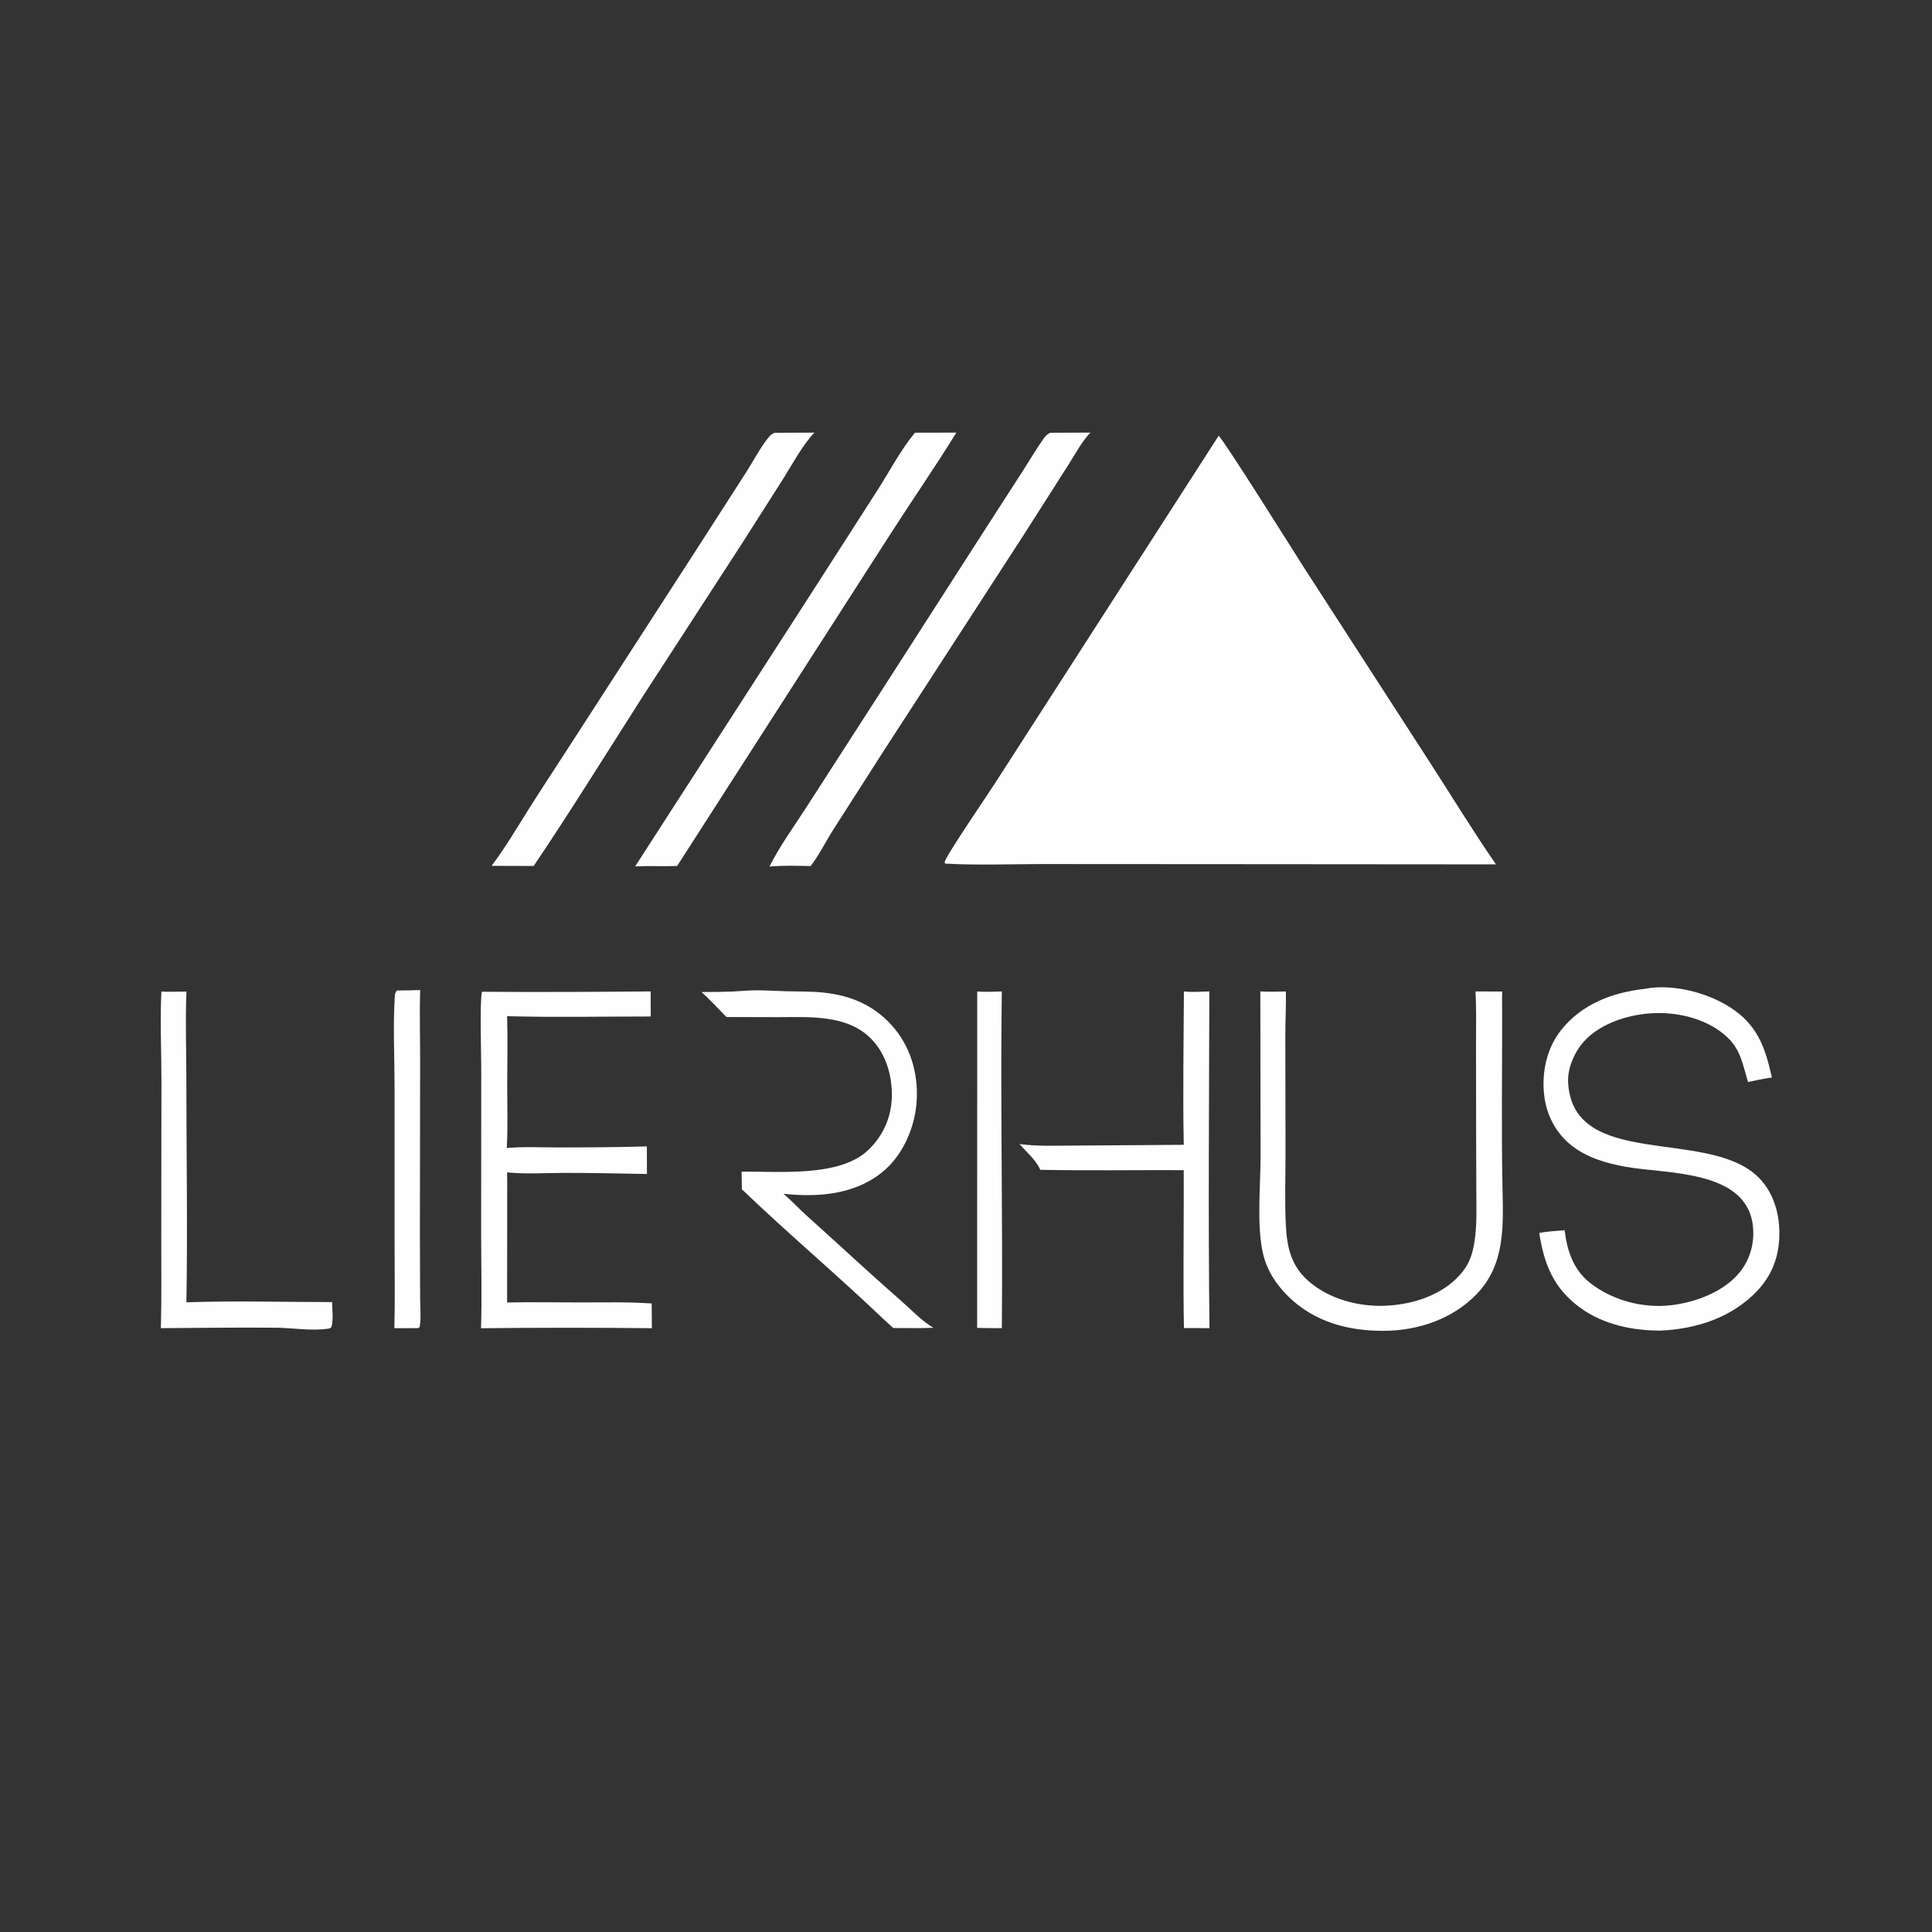
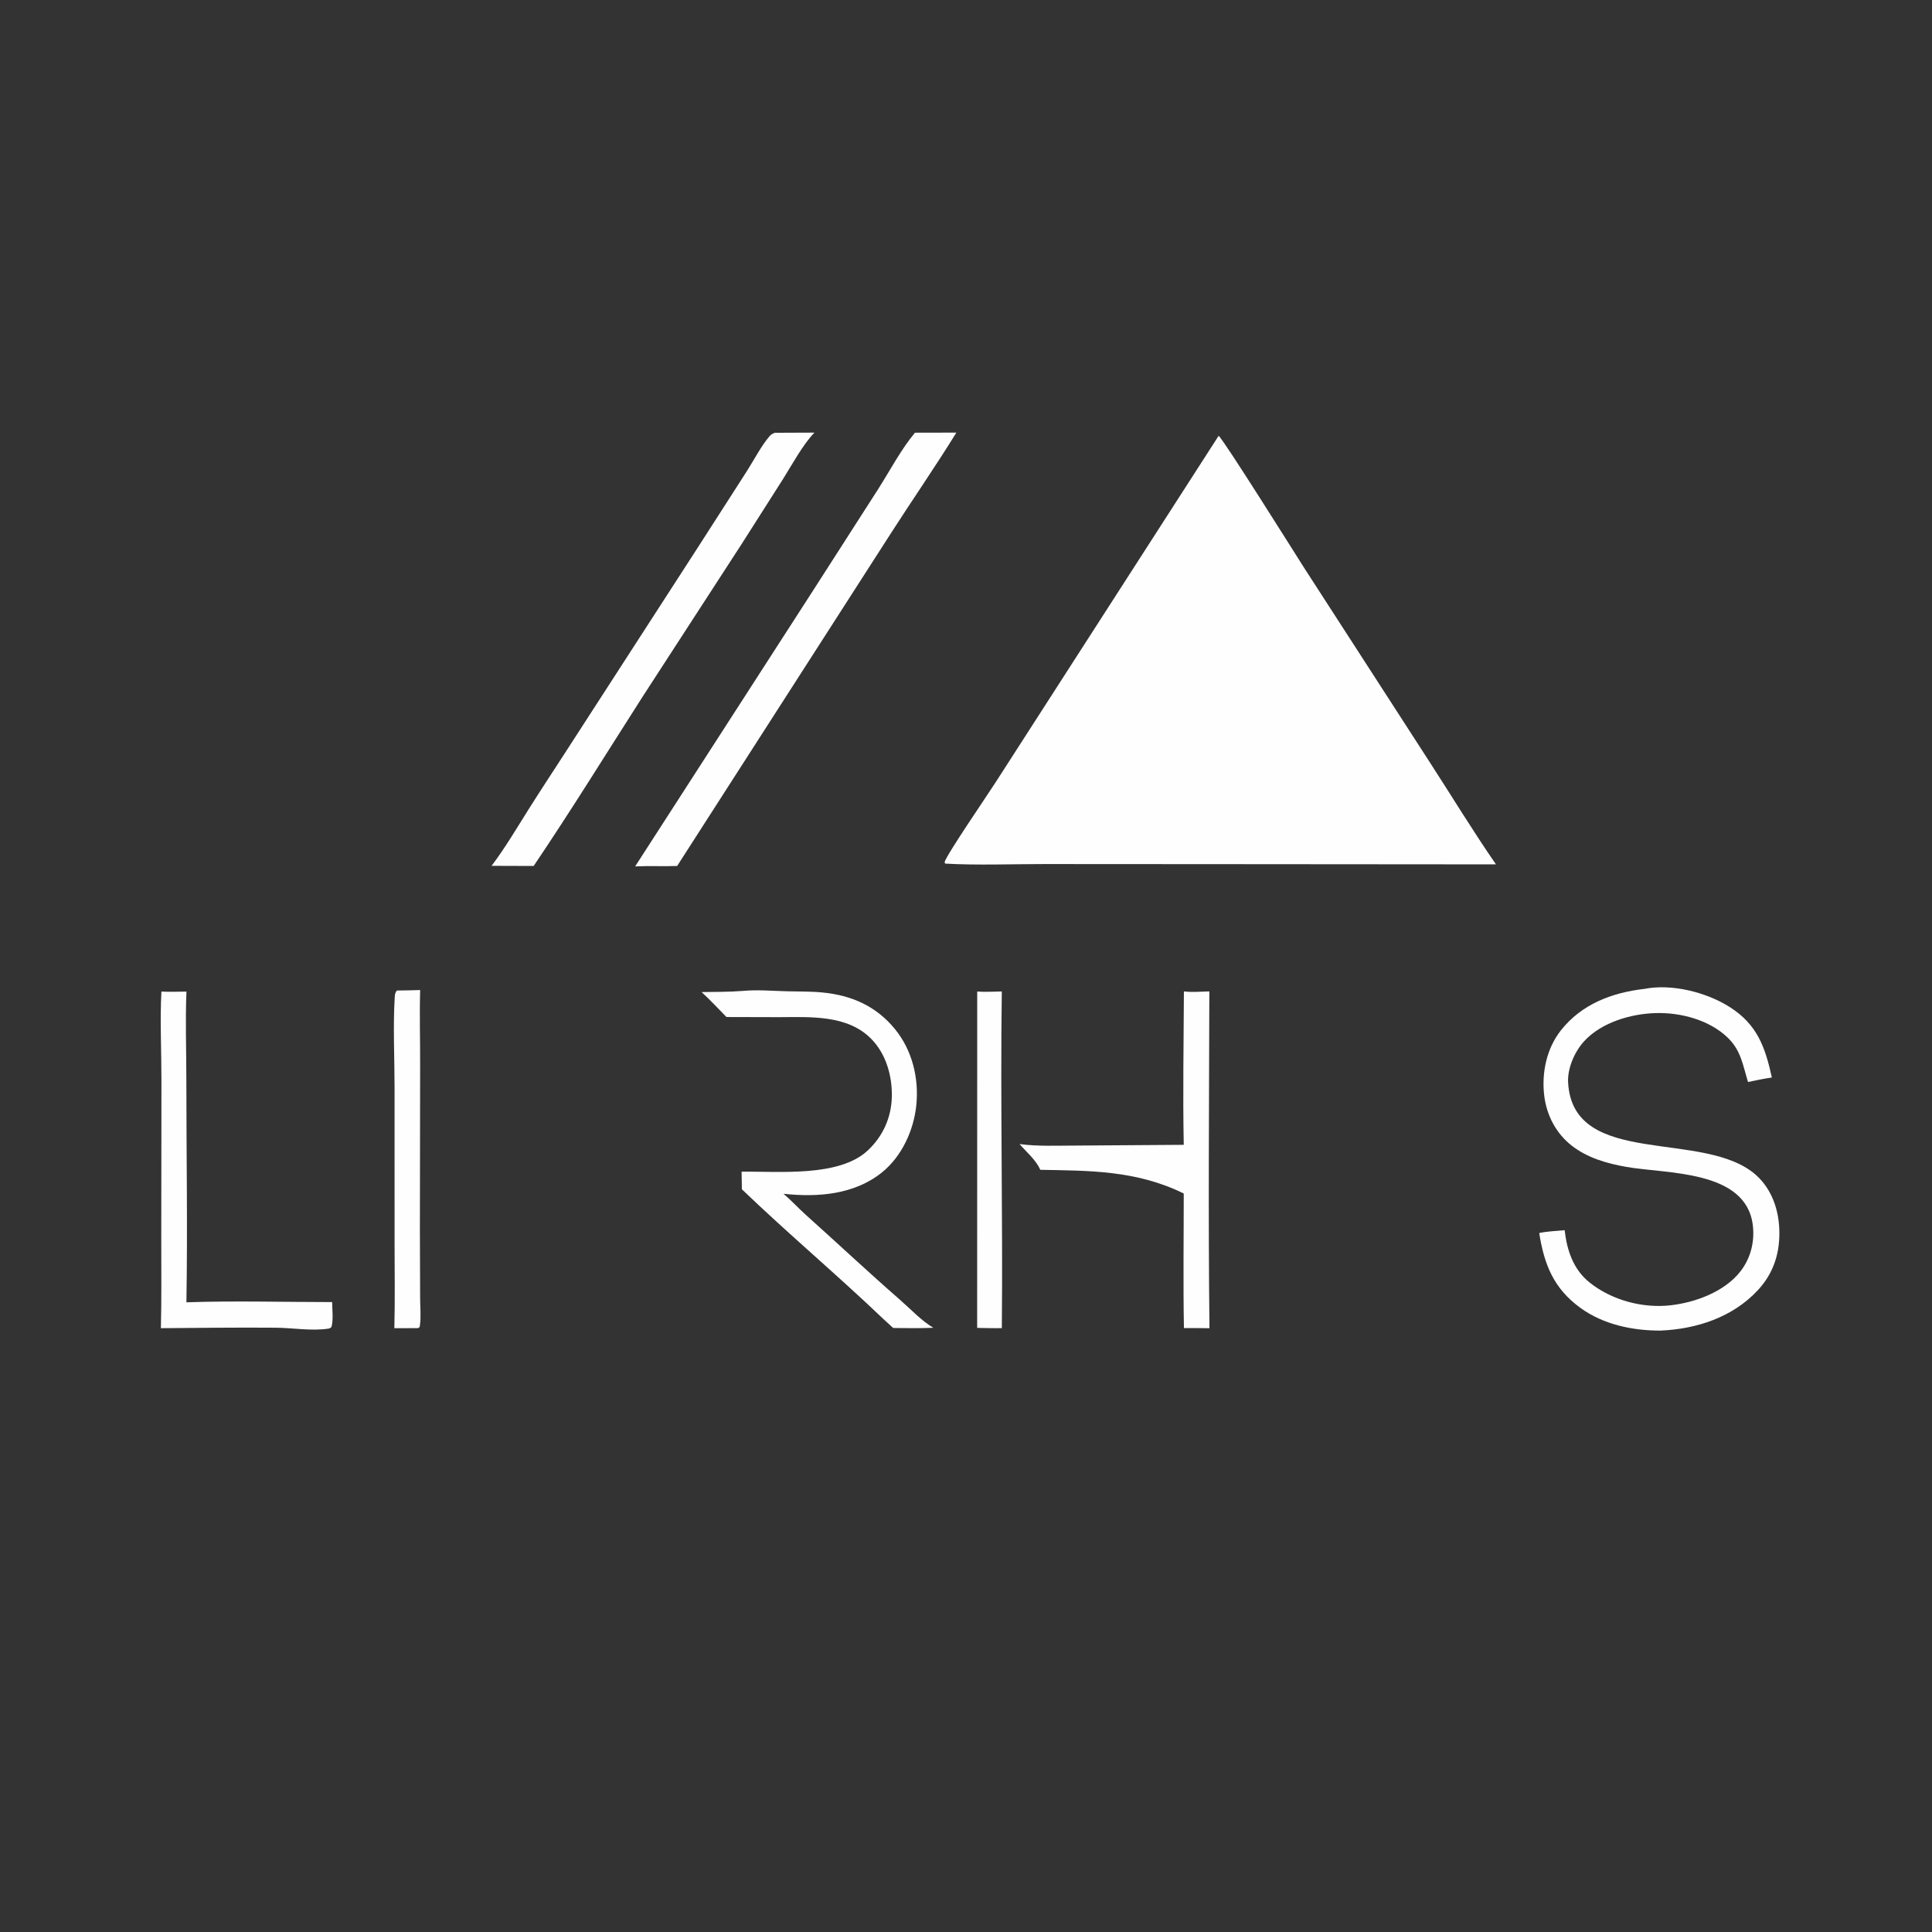
<svg xmlns="http://www.w3.org/2000/svg" width="266" height="266">
  <rect width="100%" height="100%" fill="#333333" stroke="none" />
  <path fill="#FFFEFE" transform="scale(0.527 0.527)" d="M255.301 259.039C257.408 259.208 259.608 259.051 261.724 259.024C261.321 288.329 262.017 317.666 261.734 346.976C259.582 347.02 257.438 346.969 255.287 346.914L255.301 259.039Z" />
  <path fill="#FFFEFE" transform="scale(0.527 0.527)" d="M103.681 258.78C105.712 258.766 107.738 258.717 109.768 258.654C109.577 265.243 109.786 271.883 109.76 278.478L109.699 321.409L109.759 339.069C109.753 341.353 110.04 344.051 109.696 346.291C109.611 346.844 109.728 346.617 109.236 346.982L103.026 346.997C103.222 339.649 103.083 332.26 103.085 324.908L103.082 284.099C103.08 276.316 102.657 268.201 103.129 260.469C103.173 259.748 103.241 259.359 103.681 258.78Z" />
  <path fill="#FFFEFE" transform="scale(0.527 0.527)" d="M42.167 259.054C44.334 259.162 46.544 259.067 48.715 259.059C48.398 266.544 48.679 274.16 48.683 281.659C48.692 301.169 49.031 320.732 48.701 340.235C61.333 339.795 74.124 340.177 86.774 340.176C86.78 342.062 87.12 344.701 86.639 346.506C86.525 346.935 86.312 346.907 85.945 347.088C81.393 347.799 76.59 346.908 71.999 346.87C62.014 346.789 52.016 346.915 42.032 346.994C42.23 339.23 42.12 331.434 42.131 323.666L42.176 282.257C42.185 274.582 41.772 266.706 42.167 259.054Z" />
-   <path fill="#FFFEFE" transform="scale(0.527 0.527)" d="M309.302 259.011C311.456 259.27 313.775 259.053 315.947 259.009C315.877 288.329 315.636 317.684 315.98 347.001C313.757 346.96 311.532 346.973 309.309 346.965C309.088 335.261 309.261 323.521 309.26 311.812L309.251 305.707C296.768 305.659 284.256 305.862 271.778 305.618C270.632 303.002 268.217 301.045 266.368 298.892C271.211 299.539 276.252 299.283 281.13 299.285L309.264 299.091C308.993 285.76 309.247 272.347 309.302 259.011Z" />
+   <path fill="#FFFEFE" transform="scale(0.527 0.527)" d="M309.302 259.011C311.456 259.27 313.775 259.053 315.947 259.009C315.877 288.329 315.636 317.684 315.98 347.001C313.757 346.96 311.532 346.973 309.309 346.965C309.088 335.261 309.261 323.521 309.26 311.812C296.768 305.659 284.256 305.862 271.778 305.618C270.632 303.002 268.217 301.045 266.368 298.892C271.211 299.539 276.252 299.283 281.13 299.285L309.264 299.091C308.993 285.76 309.247 272.347 309.302 259.011Z" />
  <path fill="#FFFEFE" transform="scale(0.527 0.527)" d="M193.942 258.891C197.767 258.526 201.678 258.871 205.513 258.977C208.628 259.063 211.735 258.984 214.842 259.286C222.489 260.028 228.879 262.828 233.806 268.848C238.331 274.377 240.105 281.694 239.393 288.723C238.729 295.278 235.619 302.106 230.423 306.292C223.181 312.126 213.617 312.849 204.688 311.878C206.77 313.638 208.59 315.659 210.618 317.474C218.812 324.81 226.854 332.369 235.139 339.591C237.897 341.995 240.695 345.029 243.828 346.885C240.337 347.029 236.846 346.999 233.354 346.941L230.838 344.644C218.734 333.086 205.895 322.302 193.82 310.706L193.744 306.111C203.466 305.966 219.247 307.606 226.762 300.515C230.707 296.791 232.872 291.937 232.995 286.507C233.117 281.115 231.493 275.378 227.659 271.453C221.384 265.028 211.61 265.722 203.377 265.736L189.79 265.702C187.656 263.5 185.546 261.27 183.298 259.182C186.833 259.12 190.419 259.17 193.942 258.891Z" />
  <path fill="#FFFEFE" transform="scale(0.527 0.527)" d="M239.04 113.044L249.851 113.021C244.312 122.01 238.271 130.706 232.575 139.595L176.905 226.241C173.251 226.373 169.594 226.176 165.936 226.352L212.036 154.875L229.436 127.764C232.476 122.993 235.45 117.325 239.04 113.044Z" />
-   <path fill="#FFFEFE" transform="scale(0.527 0.527)" d="M274.372 113.06L284.873 113.016C282.591 115.393 280.823 118.795 279.024 121.587L267.264 140.034L230.472 196.792L217.634 216.848C215.689 219.932 213.991 223.385 211.787 226.263C208.23 226.201 204.557 226.054 201.018 226.404C203.767 220.926 207.486 215.869 210.793 210.71L230.157 180.666L256.51 139.628L267.115 123.191C268.971 120.316 270.718 117.303 272.695 114.515C273.203 113.799 273.593 113.465 274.372 113.06Z" />
  <path fill="#FFFEFE" transform="scale(0.527 0.527)" d="M202.37 113.065L212.777 113.024C209.767 116.117 206.931 121.391 204.597 125.105L193.761 142.123L167.89 182.006C158.45 196.76 149.219 211.726 139.42 226.24L128.432 226.203C131.952 221.534 134.941 216.458 138.052 211.513C141.204 206.505 144.48 201.561 147.69 196.588L182.215 143.18L195.096 123.127C196.931 120.277 198.914 116.404 201.106 113.893C201.446 113.504 201.907 113.274 202.37 113.065Z" />
-   <path fill="#FFFEFE" transform="scale(0.527 0.527)" d="M125.925 259.1C140.605 259.218 155.311 259.136 169.991 259.013L170.005 265.565C157.512 265.558 144.964 265.826 132.48 265.481C132.671 271.487 132.514 277.545 132.513 283.559C132.512 288.999 132.687 294.499 132.408 299.928C136.758 299.522 141.332 299.776 145.706 299.773C153.481 299.769 161.224 299.73 168.996 299.503L169.016 306.707C161.792 306.582 154.602 306.415 147.373 306.425C142.501 306.431 137.317 306.798 132.481 306.286L132.51 309.188L132.485 340.286C138.87 340.132 145.291 340.269 151.68 340.271C157.859 340.272 164.084 340.106 170.251 340.541L170.309 346.998C155.441 346.844 140.534 346.842 125.665 347.01C125.928 338.958 125.707 330.834 125.704 322.776L125.726 278.812C125.726 275.758 125.302 261.156 125.925 259.1Z" />
-   <path fill="#FFFEFE" transform="scale(0.527 0.527)" d="M385.484 259.026L392.453 259.03C392.392 260.827 392.441 262.639 392.444 264.438C392.47 279.703 392.222 294.987 392.534 310.248C392.74 320.315 393.269 330.404 385.706 338.175C379.444 344.61 370.545 347.614 361.686 347.683C352.291 347.756 343.341 345.394 336.508 338.635C333.412 335.573 331.049 331.981 330.02 327.713C328.246 320.355 329.325 309.85 329.331 302.096L329.265 259.018C331.467 259.169 333.734 259.045 335.944 259.031C336.018 262.823 335.793 266.618 335.797 270.411L335.851 301.821C335.829 307.864 335.636 313.971 335.931 320.006C336.212 325.763 337.255 330.602 341.722 334.576C347.212 339.461 355.214 341.527 362.452 341.104C369.383 340.698 376.76 338.322 381.479 332.992C383.793 330.38 384.662 327.88 385.204 324.471C385.884 320.195 385.713 315.783 385.696 311.466L385.647 296.601L385.616 273.154C385.609 268.457 385.734 263.715 385.484 259.026Z" />
  <path fill="#FFFEFE" transform="scale(0.527 0.527)" d="M429.635 258.348C436.769 256.947 445.795 259.227 451.855 263.067C459.058 267.63 461.153 273.492 462.906 281.502C460.812 281.801 458.748 282.248 456.678 282.678C455.31 278.243 454.868 274.421 451.312 271.029C446.508 266.446 439.107 264.497 432.602 264.671C426.079 264.847 418.423 267.081 413.876 272.013C411.393 274.707 409.47 279.106 409.674 282.798C410.931 305.452 445.46 294.848 458.902 307.108C462.788 310.652 464.602 315.763 464.838 320.917C465.12 327.042 463.481 332.502 459.265 337.049C452.683 344.149 443.259 347.219 433.813 347.624C426.512 347.64 418.876 346.051 412.871 341.68C405.905 336.61 403.414 330.357 402.132 322.129C404.293 321.685 406.574 321.594 408.771 321.391C409.379 326.664 411.018 331.655 415.317 335.083C421.105 339.697 429.164 341.849 436.494 341.008C442.973 340.265 450.555 337.462 454.692 332.162C457.385 328.712 458.473 324.34 457.922 320.01C456.083 305.557 435.333 306.725 424.762 304.834C419.767 303.941 414.763 302.509 410.692 299.358C406.569 296.167 404.081 291.452 403.446 286.305C402.711 280.359 404.032 273.953 407.785 269.194C413.21 262.316 421.157 259.312 429.635 258.348Z" />
  <path fill="#FFFEFE" transform="scale(0.527 0.527)" d="M318.373 113.859C319.548 114.635 338.259 144.508 340.734 148.382L373.481 199.059C379.252 207.968 384.792 217.089 390.828 225.819L319.125 225.764L272.786 225.737C264.221 225.737 255.472 226.096 246.931 225.621L246.776 225.247C247.221 223.387 258.029 207.648 260.077 204.432L318.373 113.859Z" />
</svg>